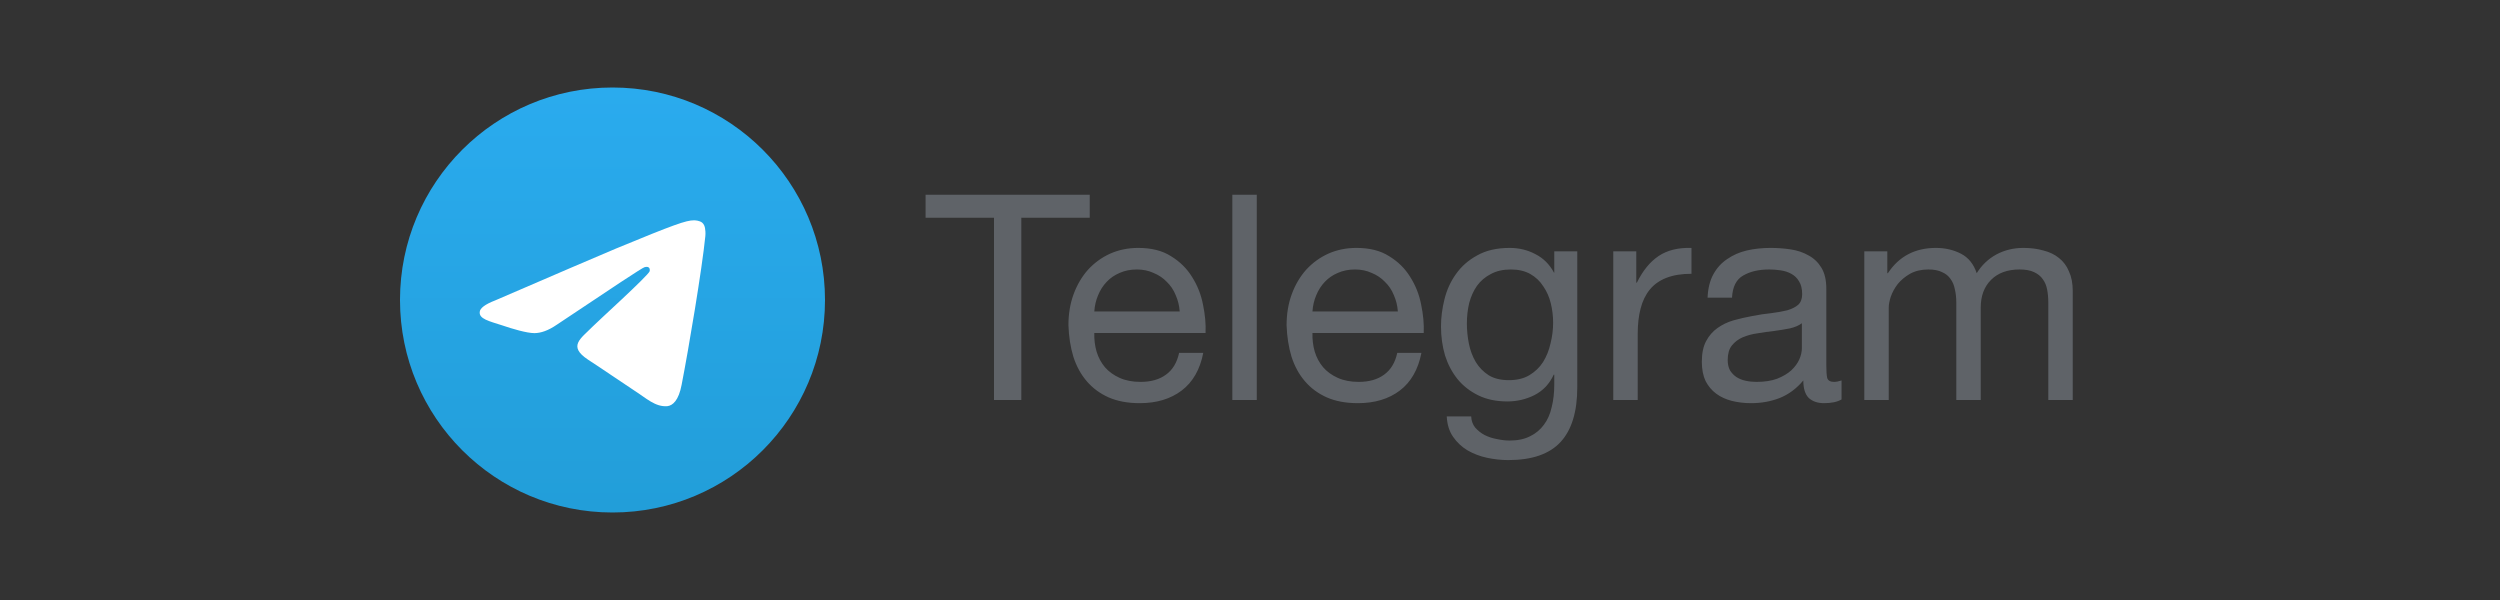
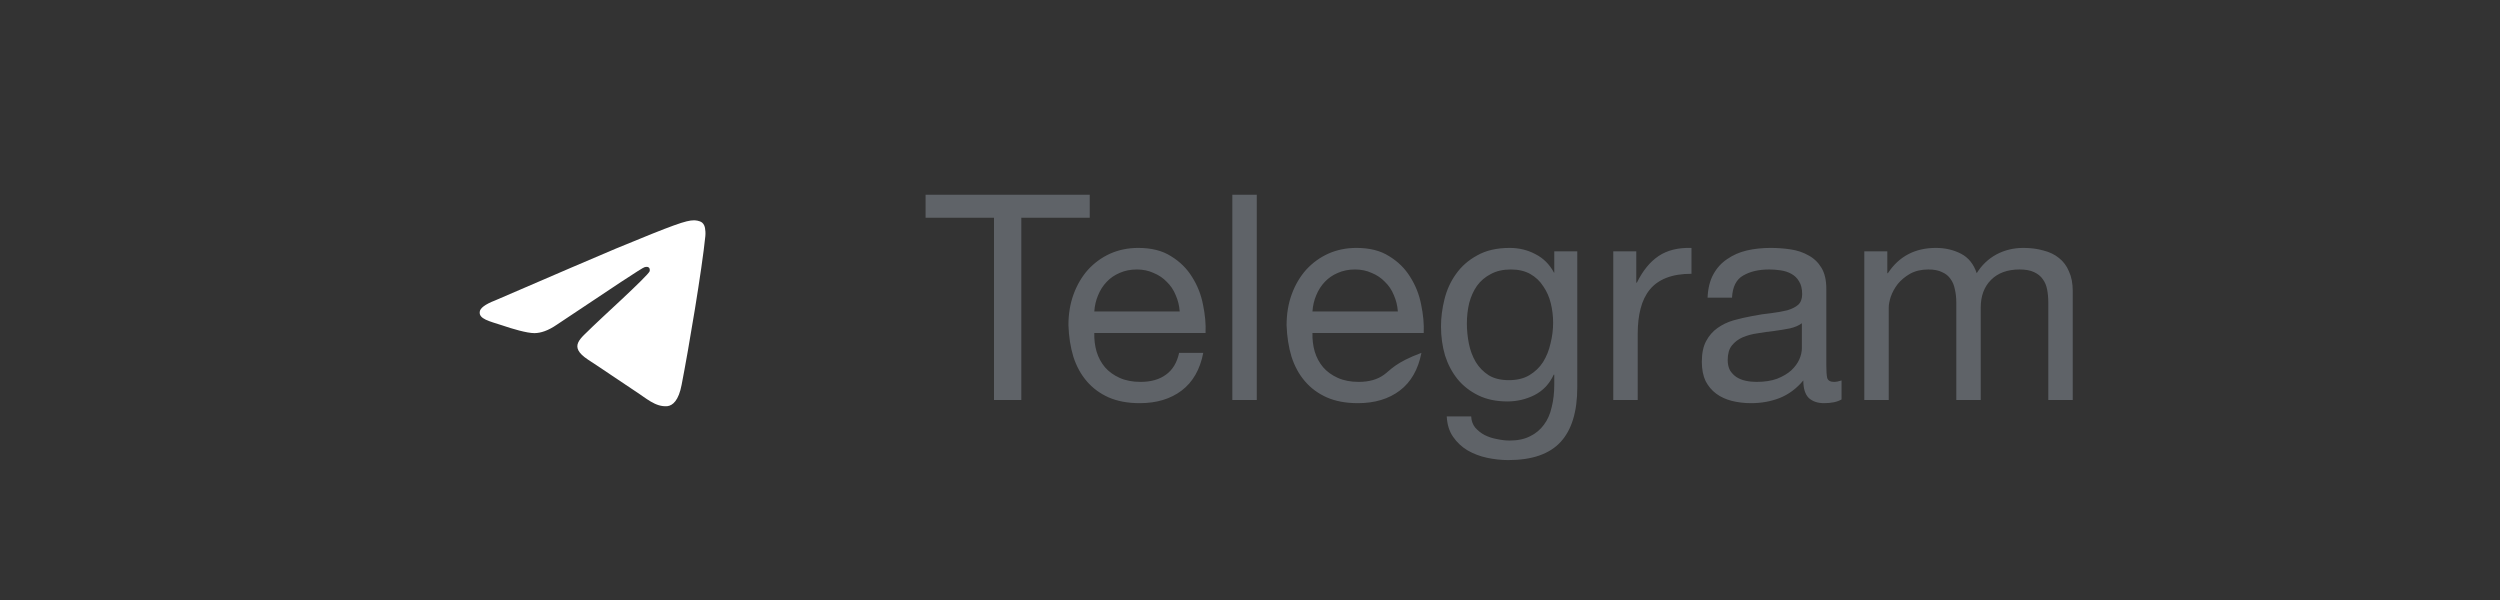
<svg xmlns="http://www.w3.org/2000/svg" width="200" height="48" viewBox="0 0 200 48" fill="none">
  <rect x="0" y="0" width="200" height="48" fill="#333333" stroke="none" />
-   <path d="M49 41c9.389.0 17-7.611 17-17 0-9.389-7.611-17-17-17S32 14.611 32 24s7.611 17 17 17z" fill="url(#paint0_linear)" />
  <path d="M39.602 24.038c4.863-2.095 8.087-3.491 9.699-4.163 4.629-1.914 5.591-2.25 6.215-2.25C55.647 17.625 55.959 17.651 56.167 17.806 56.323 17.935 56.375 18.116 56.401 18.246 56.427 18.375 56.453 18.659 56.427 18.892 56.167 21.504 55.1 27.865 54.529 30.788 54.294 32.029 53.826 32.443 53.384 32.494 52.422 32.572 51.694 31.848 50.758 31.253 49.302 30.296 48.47 29.701 47.039 28.77 45.401 27.684 46.467 27.09 47.403 26.133 47.637 25.874 51.902 22.021 51.98 21.685 51.98 21.633 52.006 21.478 51.902 21.401 51.824 21.323 51.668 21.349 51.564 21.375 51.408 21.401 49.068 22.952 44.543 25.978 43.867 26.443 43.269 26.65 42.749 26.65 42.151 26.65 41.007 26.314 40.174 26.029 39.134 25.693 38.302 25.512 38.38 24.943 38.406 24.659 38.796 24.349 39.602 24.038z" fill="#fff" />
-   <path d="M79.52 17.418V32h2.185V17.418h5.474v-1.84H74.046v1.84H79.52zm14.855 7.498h-6.831C87.575 24.456 87.675 24.027 87.844 23.628 88.012 23.214 88.242 22.854 88.534 22.547 88.825 22.24 89.17 22.003 89.569 21.834 89.983 21.65 90.442 21.558 90.948 21.558 91.439 21.558 91.884 21.65 92.282 21.834 92.697 22.003 93.049 22.24 93.341 22.547 93.647 22.838 93.885 23.191 94.053 23.605 94.237 24.019 94.345 24.456 94.376 24.916zm1.886 3.312h-1.932C94.161 29.01 93.808 29.593 93.272 29.976 92.75 30.359 92.076 30.551 91.248 30.551 90.603 30.551 90.044 30.444 89.569 30.229S88.702 29.731 88.395 29.378C88.089 29.01 87.867 28.596 87.728 28.136 87.591 27.661 87.529 27.162 87.544 26.641h8.901C96.476 25.92 96.407 25.161 96.239 24.364 96.085 23.567 95.794 22.831 95.365 22.156 94.951 21.481 94.391 20.929 93.686 20.5 92.996 20.055 92.121 19.833 91.064 19.833 90.251 19.833 89.499 19.986 88.809 20.293 88.135 20.6 87.544 21.029 87.038 21.581 86.548 22.133 86.165 22.785 85.888 23.536 85.612 24.287 85.475 25.115 85.475 26.02 85.505 26.925 85.635 27.76 85.865 28.527c.245.767.606 1.426 1.081 1.978S88.004 31.486 88.695 31.793C89.4 32.1 90.228 32.253 91.178 32.253c1.349.0 2.469-.337 3.358-1.012C95.426 30.566 96.001 29.562 96.261 28.228zM98.587 15.578V32h1.955V15.578H98.587zm13.241 9.338h-6.831C105.027 24.456 105.127 24.027 105.296 23.628 105.464 23.214 105.694 22.854 105.986 22.547 106.277 22.24 106.622 22.003 107.021 21.834 107.435 21.65 107.895 21.558 108.401 21.558 108.891 21.558 109.336 21.65 109.735 21.834 110.149 22.003 110.501 22.24 110.793 22.547 111.099 22.838 111.337 23.191 111.506 23.605 111.69 24.019 111.797 24.456 111.828 24.916zm1.886 3.312h-1.932C111.613 29.01 111.26 29.593 110.724 29.976 110.202 30.359 109.528 30.551 108.7 30.551 108.056 30.551 107.496 30.444 107.021 30.229 106.545 30.014 106.154 29.731 105.848 29.378 105.541 29.01 105.319 28.596 105.181 28.136 105.043 27.661 104.981 27.162 104.997 26.641h8.901C113.928 25.92 113.859 25.161 113.691 24.364 113.537 23.567 113.246 22.831 112.817 22.156 112.403 21.481 111.843 20.929 111.138 20.5 110.448 20.055 109.574 19.833 108.516 19.833 107.703 19.833 106.952 19.986 106.262 20.293 105.587 20.6 104.997 21.029 104.491 21.581 104 22.133 103.617 22.785 103.341 23.536 103.065 24.287 102.927 25.115 102.927 26.02 102.957 26.925 103.088 27.76 103.318 28.527 103.563 29.294 103.923 29.953 104.399 30.505 104.874 31.057 105.457 31.486 106.147 31.793 106.852 32.1 107.68 32.253 108.631 32.253c1.349.0 2.468-.337 3.358-1.012C112.878 30.566 113.453 29.562 113.714 28.228zm12.468 2.76V20.109h-1.84v1.702H124.319C123.966 21.152 123.476 20.661 122.847 20.339 122.218 20.002 121.528 19.833 120.777 19.833 119.75 19.833 118.883 20.032 118.178 20.431 117.473 20.814 116.905 21.313 116.476 21.926 116.047 22.524 115.74 23.199 115.556 23.95 115.372 24.686 115.28 25.407 115.28 26.112 115.28 26.925 115.387 27.699 115.602 28.435 115.832 29.156 116.169 29.792 116.614 30.344 117.059 30.881 117.611 31.31 118.27 31.632 118.929 31.954 119.704 32.115 120.593 32.115 121.36 32.115 122.08 31.946 122.755 31.609 123.445 31.256 123.959 30.712 124.296 29.976H124.342v.782C124.342 31.417 124.273 32.023 124.135 32.575 124.012 33.127 123.805 33.595 123.514 33.978 123.223 34.377 122.855 34.683 122.41 34.898 121.965 35.128 121.421 35.243 120.777 35.243 120.455 35.243 120.118 35.205 119.765 35.128 119.412 35.067 119.083 34.959 118.776 34.806 118.485 34.653 118.232 34.453 118.017 34.208 117.818 33.963 117.71 33.664 117.695 33.311H115.74C115.771 33.955 115.939 34.499 116.246 34.944 116.553 35.389 116.936 35.749 117.396 36.025 117.871 36.301 118.393 36.5 118.96 36.623 119.543 36.746 120.11 36.807 120.662 36.807 122.563 36.807 123.959 36.324 124.848 35.358 125.737 34.392 126.182 32.935 126.182 30.988zM120.708 30.413C120.064 30.413 119.527 30.283 119.098 30.022 118.669 29.746 118.324 29.393 118.063 28.964 117.802 28.519 117.618 28.029 117.511 27.492S117.35 26.419 117.35 25.882C117.35 25.315 117.411 24.77 117.534 24.249 117.672 23.728 117.879 23.268 118.155 22.869 118.446 22.47 118.814 22.156 119.259 21.926 119.704 21.681 120.24 21.558 120.869 21.558 121.482 21.558 122.004 21.681 122.433 21.926 122.862 22.171 123.207 22.501 123.468 22.915 123.744 23.314 123.943 23.766 124.066 24.272 124.189 24.778 124.25 25.292 124.25 25.813 124.25 26.365 124.181 26.917 124.043 27.469 123.92 28.021 123.721 28.519 123.445 28.964 123.169 29.393 122.801 29.746 122.341 30.022 121.896 30.283 121.352 30.413 120.708 30.413zM129.062 20.109V32H131.017V26.71C131.017 25.943 131.094 25.269 131.247 24.686 131.401 24.088 131.646 23.582 131.983 23.168 132.321 22.754 132.765 22.44 133.317 22.225 133.869 22.01 134.536 21.903 135.318 21.903v-2.07C134.26 19.802 133.386 20.017 132.696 20.477S131.424 21.65 130.948 22.616H130.902V20.109H129.062zm18.262 11.845C146.987 32.153 146.519 32.253 145.921 32.253 145.415 32.253 145.009 32.115 144.702 31.839 144.411 31.548 144.265 31.08 144.265 30.436 143.729 31.08 143.1 31.548 142.379 31.839 141.674 32.115 140.907 32.253 140.079 32.253 139.543 32.253 139.029 32.192 138.538 32.069 138.063 31.946 137.649 31.755 137.296 31.494 136.944 31.233 136.66 30.896 136.445 30.482 136.246 30.053 136.146 29.539 136.146 28.941 136.146 28.266 136.261 27.714 136.491 27.285 136.721 26.856 137.02 26.511 137.388 26.25 137.772 25.974 138.201 25.767 138.676 25.629 139.167 25.491 139.665 25.376 140.171 25.284 140.708 25.177 141.214 25.1 141.689 25.054 142.18 24.993 142.609 24.916 142.977 24.824 143.345 24.717 143.637 24.571 143.851 24.387 144.066 24.188 144.173 23.904 144.173 23.536 144.173 23.107 144.089 22.762 143.92 22.501 143.767 22.24 143.56 22.041 143.299 21.903 143.054 21.765 142.77 21.673 142.448 21.627 142.142 21.581 141.835 21.558 141.528 21.558 140.7 21.558 140.01 21.719 139.458 22.041 138.906 22.348 138.607 22.938 138.561 23.812H136.606C136.637 23.076 136.79 22.455 137.066 21.949 137.342 21.443 137.71 21.037 138.17 20.73 138.63 20.408 139.152 20.178 139.734 20.04 140.332 19.902 140.969 19.833 141.643 19.833 142.18 19.833 142.709 19.871 143.23 19.948 143.767 20.025 144.25 20.186 144.679 20.431 145.109 20.661 145.454 20.991 145.714 21.42 145.975 21.849 146.105 22.409 146.105 23.099v6.118C146.105 29.677 146.128 30.014 146.174 30.229 146.236 30.444 146.42 30.551 146.726 30.551 146.895 30.551 147.094 30.513 147.324 30.436v1.518zM144.15 25.859C143.905 26.043 143.583 26.181 143.184 26.273 142.786 26.35 142.364 26.419 141.919 26.48 141.49 26.526 141.053 26.587 140.608 26.664 140.164 26.725 139.765 26.833 139.412 26.986 139.06 27.139 138.768 27.362 138.538 27.653 138.324 27.929 138.216 28.312 138.216 28.803 138.216 29.125 138.278 29.401 138.4 29.631 138.538 29.846 138.707 30.022 138.906 30.16 139.121 30.298 139.366 30.398 139.642 30.459 139.918 30.52 140.21 30.551 140.516 30.551 141.16 30.551 141.712 30.467 142.172 30.298 142.632 30.114 143.008 29.892 143.299 29.631 143.591 29.355 143.805 29.064 143.943 28.757 144.081 28.435 144.15 28.136 144.15 27.86V25.859zm4.994-5.75V32H151.099V24.594C151.099 24.364 151.153 24.08 151.26 23.743 151.383 23.39 151.567 23.053 151.812 22.731 152.073 22.409 152.402 22.133 152.801 21.903 153.215 21.673 153.706 21.558 154.273 21.558 154.718 21.558 155.078 21.627 155.354 21.765 155.645 21.888 155.875 22.072 156.044 22.317 156.213 22.547 156.328 22.823 156.389 23.145 156.466 23.467 156.504 23.82 156.504 24.203V32H158.459V24.594C158.459 23.674 158.735 22.938 159.287 22.386S160.598 21.558 161.564 21.558C162.039 21.558 162.423 21.627 162.714 21.765 163.021 21.903 163.258 22.095 163.427 22.34 163.596 22.57 163.711 22.846 163.772 23.168 163.833 23.49 163.864 23.835 163.864 24.203V32H165.819V23.283C165.819 22.67 165.719 22.148 165.52 21.719 165.336 21.274 165.068 20.914 164.715 20.638 164.378 20.362 163.964 20.163 163.473 20.04 162.998 19.902 162.461 19.833 161.863 19.833 161.081 19.833 160.36 20.009 159.701 20.362 159.057 20.715 158.536 21.213 158.137 21.857 157.892 21.121 157.47 20.6 156.872 20.293 156.274 19.986 155.607 19.833 154.871 19.833 153.2 19.833 151.919 20.508 151.03 21.857H150.984V20.109h-1.84z" fill="#5f6368" />
+   <path d="M79.52 17.418V32h2.185V17.418h5.474v-1.84H74.046v1.84H79.52zm14.855 7.498h-6.831C87.575 24.456 87.675 24.027 87.844 23.628 88.012 23.214 88.242 22.854 88.534 22.547 88.825 22.24 89.17 22.003 89.569 21.834 89.983 21.65 90.442 21.558 90.948 21.558 91.439 21.558 91.884 21.65 92.282 21.834 92.697 22.003 93.049 22.24 93.341 22.547 93.647 22.838 93.885 23.191 94.053 23.605 94.237 24.019 94.345 24.456 94.376 24.916zm1.886 3.312h-1.932C94.161 29.01 93.808 29.593 93.272 29.976 92.75 30.359 92.076 30.551 91.248 30.551 90.603 30.551 90.044 30.444 89.569 30.229S88.702 29.731 88.395 29.378C88.089 29.01 87.867 28.596 87.728 28.136 87.591 27.661 87.529 27.162 87.544 26.641h8.901C96.476 25.92 96.407 25.161 96.239 24.364 96.085 23.567 95.794 22.831 95.365 22.156 94.951 21.481 94.391 20.929 93.686 20.5 92.996 20.055 92.121 19.833 91.064 19.833 90.251 19.833 89.499 19.986 88.809 20.293 88.135 20.6 87.544 21.029 87.038 21.581 86.548 22.133 86.165 22.785 85.888 23.536 85.612 24.287 85.475 25.115 85.475 26.02 85.505 26.925 85.635 27.76 85.865 28.527c.245.767.606 1.426 1.081 1.978S88.004 31.486 88.695 31.793C89.4 32.1 90.228 32.253 91.178 32.253c1.349.0 2.469-.337 3.358-1.012C95.426 30.566 96.001 29.562 96.261 28.228zM98.587 15.578V32h1.955V15.578H98.587zm13.241 9.338h-6.831C105.027 24.456 105.127 24.027 105.296 23.628 105.464 23.214 105.694 22.854 105.986 22.547 106.277 22.24 106.622 22.003 107.021 21.834 107.435 21.65 107.895 21.558 108.401 21.558 108.891 21.558 109.336 21.65 109.735 21.834 110.149 22.003 110.501 22.24 110.793 22.547 111.099 22.838 111.337 23.191 111.506 23.605 111.69 24.019 111.797 24.456 111.828 24.916zm1.886 3.312C111.613 29.01 111.26 29.593 110.724 29.976 110.202 30.359 109.528 30.551 108.7 30.551 108.056 30.551 107.496 30.444 107.021 30.229 106.545 30.014 106.154 29.731 105.848 29.378 105.541 29.01 105.319 28.596 105.181 28.136 105.043 27.661 104.981 27.162 104.997 26.641h8.901C113.928 25.92 113.859 25.161 113.691 24.364 113.537 23.567 113.246 22.831 112.817 22.156 112.403 21.481 111.843 20.929 111.138 20.5 110.448 20.055 109.574 19.833 108.516 19.833 107.703 19.833 106.952 19.986 106.262 20.293 105.587 20.6 104.997 21.029 104.491 21.581 104 22.133 103.617 22.785 103.341 23.536 103.065 24.287 102.927 25.115 102.927 26.02 102.957 26.925 103.088 27.76 103.318 28.527 103.563 29.294 103.923 29.953 104.399 30.505 104.874 31.057 105.457 31.486 106.147 31.793 106.852 32.1 107.68 32.253 108.631 32.253c1.349.0 2.468-.337 3.358-1.012C112.878 30.566 113.453 29.562 113.714 28.228zm12.468 2.76V20.109h-1.84v1.702H124.319C123.966 21.152 123.476 20.661 122.847 20.339 122.218 20.002 121.528 19.833 120.777 19.833 119.75 19.833 118.883 20.032 118.178 20.431 117.473 20.814 116.905 21.313 116.476 21.926 116.047 22.524 115.74 23.199 115.556 23.95 115.372 24.686 115.28 25.407 115.28 26.112 115.28 26.925 115.387 27.699 115.602 28.435 115.832 29.156 116.169 29.792 116.614 30.344 117.059 30.881 117.611 31.31 118.27 31.632 118.929 31.954 119.704 32.115 120.593 32.115 121.36 32.115 122.08 31.946 122.755 31.609 123.445 31.256 123.959 30.712 124.296 29.976H124.342v.782C124.342 31.417 124.273 32.023 124.135 32.575 124.012 33.127 123.805 33.595 123.514 33.978 123.223 34.377 122.855 34.683 122.41 34.898 121.965 35.128 121.421 35.243 120.777 35.243 120.455 35.243 120.118 35.205 119.765 35.128 119.412 35.067 119.083 34.959 118.776 34.806 118.485 34.653 118.232 34.453 118.017 34.208 117.818 33.963 117.71 33.664 117.695 33.311H115.74C115.771 33.955 115.939 34.499 116.246 34.944 116.553 35.389 116.936 35.749 117.396 36.025 117.871 36.301 118.393 36.5 118.96 36.623 119.543 36.746 120.11 36.807 120.662 36.807 122.563 36.807 123.959 36.324 124.848 35.358 125.737 34.392 126.182 32.935 126.182 30.988zM120.708 30.413C120.064 30.413 119.527 30.283 119.098 30.022 118.669 29.746 118.324 29.393 118.063 28.964 117.802 28.519 117.618 28.029 117.511 27.492S117.35 26.419 117.35 25.882C117.35 25.315 117.411 24.77 117.534 24.249 117.672 23.728 117.879 23.268 118.155 22.869 118.446 22.47 118.814 22.156 119.259 21.926 119.704 21.681 120.24 21.558 120.869 21.558 121.482 21.558 122.004 21.681 122.433 21.926 122.862 22.171 123.207 22.501 123.468 22.915 123.744 23.314 123.943 23.766 124.066 24.272 124.189 24.778 124.25 25.292 124.25 25.813 124.25 26.365 124.181 26.917 124.043 27.469 123.92 28.021 123.721 28.519 123.445 28.964 123.169 29.393 122.801 29.746 122.341 30.022 121.896 30.283 121.352 30.413 120.708 30.413zM129.062 20.109V32H131.017V26.71C131.017 25.943 131.094 25.269 131.247 24.686 131.401 24.088 131.646 23.582 131.983 23.168 132.321 22.754 132.765 22.44 133.317 22.225 133.869 22.01 134.536 21.903 135.318 21.903v-2.07C134.26 19.802 133.386 20.017 132.696 20.477S131.424 21.65 130.948 22.616H130.902V20.109H129.062zm18.262 11.845C146.987 32.153 146.519 32.253 145.921 32.253 145.415 32.253 145.009 32.115 144.702 31.839 144.411 31.548 144.265 31.08 144.265 30.436 143.729 31.08 143.1 31.548 142.379 31.839 141.674 32.115 140.907 32.253 140.079 32.253 139.543 32.253 139.029 32.192 138.538 32.069 138.063 31.946 137.649 31.755 137.296 31.494 136.944 31.233 136.66 30.896 136.445 30.482 136.246 30.053 136.146 29.539 136.146 28.941 136.146 28.266 136.261 27.714 136.491 27.285 136.721 26.856 137.02 26.511 137.388 26.25 137.772 25.974 138.201 25.767 138.676 25.629 139.167 25.491 139.665 25.376 140.171 25.284 140.708 25.177 141.214 25.1 141.689 25.054 142.18 24.993 142.609 24.916 142.977 24.824 143.345 24.717 143.637 24.571 143.851 24.387 144.066 24.188 144.173 23.904 144.173 23.536 144.173 23.107 144.089 22.762 143.92 22.501 143.767 22.24 143.56 22.041 143.299 21.903 143.054 21.765 142.77 21.673 142.448 21.627 142.142 21.581 141.835 21.558 141.528 21.558 140.7 21.558 140.01 21.719 139.458 22.041 138.906 22.348 138.607 22.938 138.561 23.812H136.606C136.637 23.076 136.79 22.455 137.066 21.949 137.342 21.443 137.71 21.037 138.17 20.73 138.63 20.408 139.152 20.178 139.734 20.04 140.332 19.902 140.969 19.833 141.643 19.833 142.18 19.833 142.709 19.871 143.23 19.948 143.767 20.025 144.25 20.186 144.679 20.431 145.109 20.661 145.454 20.991 145.714 21.42 145.975 21.849 146.105 22.409 146.105 23.099v6.118C146.105 29.677 146.128 30.014 146.174 30.229 146.236 30.444 146.42 30.551 146.726 30.551 146.895 30.551 147.094 30.513 147.324 30.436v1.518zM144.15 25.859C143.905 26.043 143.583 26.181 143.184 26.273 142.786 26.35 142.364 26.419 141.919 26.48 141.49 26.526 141.053 26.587 140.608 26.664 140.164 26.725 139.765 26.833 139.412 26.986 139.06 27.139 138.768 27.362 138.538 27.653 138.324 27.929 138.216 28.312 138.216 28.803 138.216 29.125 138.278 29.401 138.4 29.631 138.538 29.846 138.707 30.022 138.906 30.16 139.121 30.298 139.366 30.398 139.642 30.459 139.918 30.52 140.21 30.551 140.516 30.551 141.16 30.551 141.712 30.467 142.172 30.298 142.632 30.114 143.008 29.892 143.299 29.631 143.591 29.355 143.805 29.064 143.943 28.757 144.081 28.435 144.15 28.136 144.15 27.86V25.859zm4.994-5.75V32H151.099V24.594C151.099 24.364 151.153 24.08 151.26 23.743 151.383 23.39 151.567 23.053 151.812 22.731 152.073 22.409 152.402 22.133 152.801 21.903 153.215 21.673 153.706 21.558 154.273 21.558 154.718 21.558 155.078 21.627 155.354 21.765 155.645 21.888 155.875 22.072 156.044 22.317 156.213 22.547 156.328 22.823 156.389 23.145 156.466 23.467 156.504 23.82 156.504 24.203V32H158.459V24.594C158.459 23.674 158.735 22.938 159.287 22.386S160.598 21.558 161.564 21.558C162.039 21.558 162.423 21.627 162.714 21.765 163.021 21.903 163.258 22.095 163.427 22.34 163.596 22.57 163.711 22.846 163.772 23.168 163.833 23.49 163.864 23.835 163.864 24.203V32H165.819V23.283C165.819 22.67 165.719 22.148 165.52 21.719 165.336 21.274 165.068 20.914 164.715 20.638 164.378 20.362 163.964 20.163 163.473 20.04 162.998 19.902 162.461 19.833 161.863 19.833 161.081 19.833 160.36 20.009 159.701 20.362 159.057 20.715 158.536 21.213 158.137 21.857 157.892 21.121 157.47 20.6 156.872 20.293 156.274 19.986 155.607 19.833 154.871 19.833 153.2 19.833 151.919 20.508 151.03 21.857H150.984V20.109h-1.84z" fill="#5f6368" />
  <defs>
    <linearGradient id="paint0_linear" x1="49" y1="6.998" x2="49" y2="40.747" gradientUnits="userSpaceOnUse">
      <stop stop-color="#2aabee" />
      <stop offset="1" stop-color="#229ed9" />
    </linearGradient>
  </defs>
</svg>